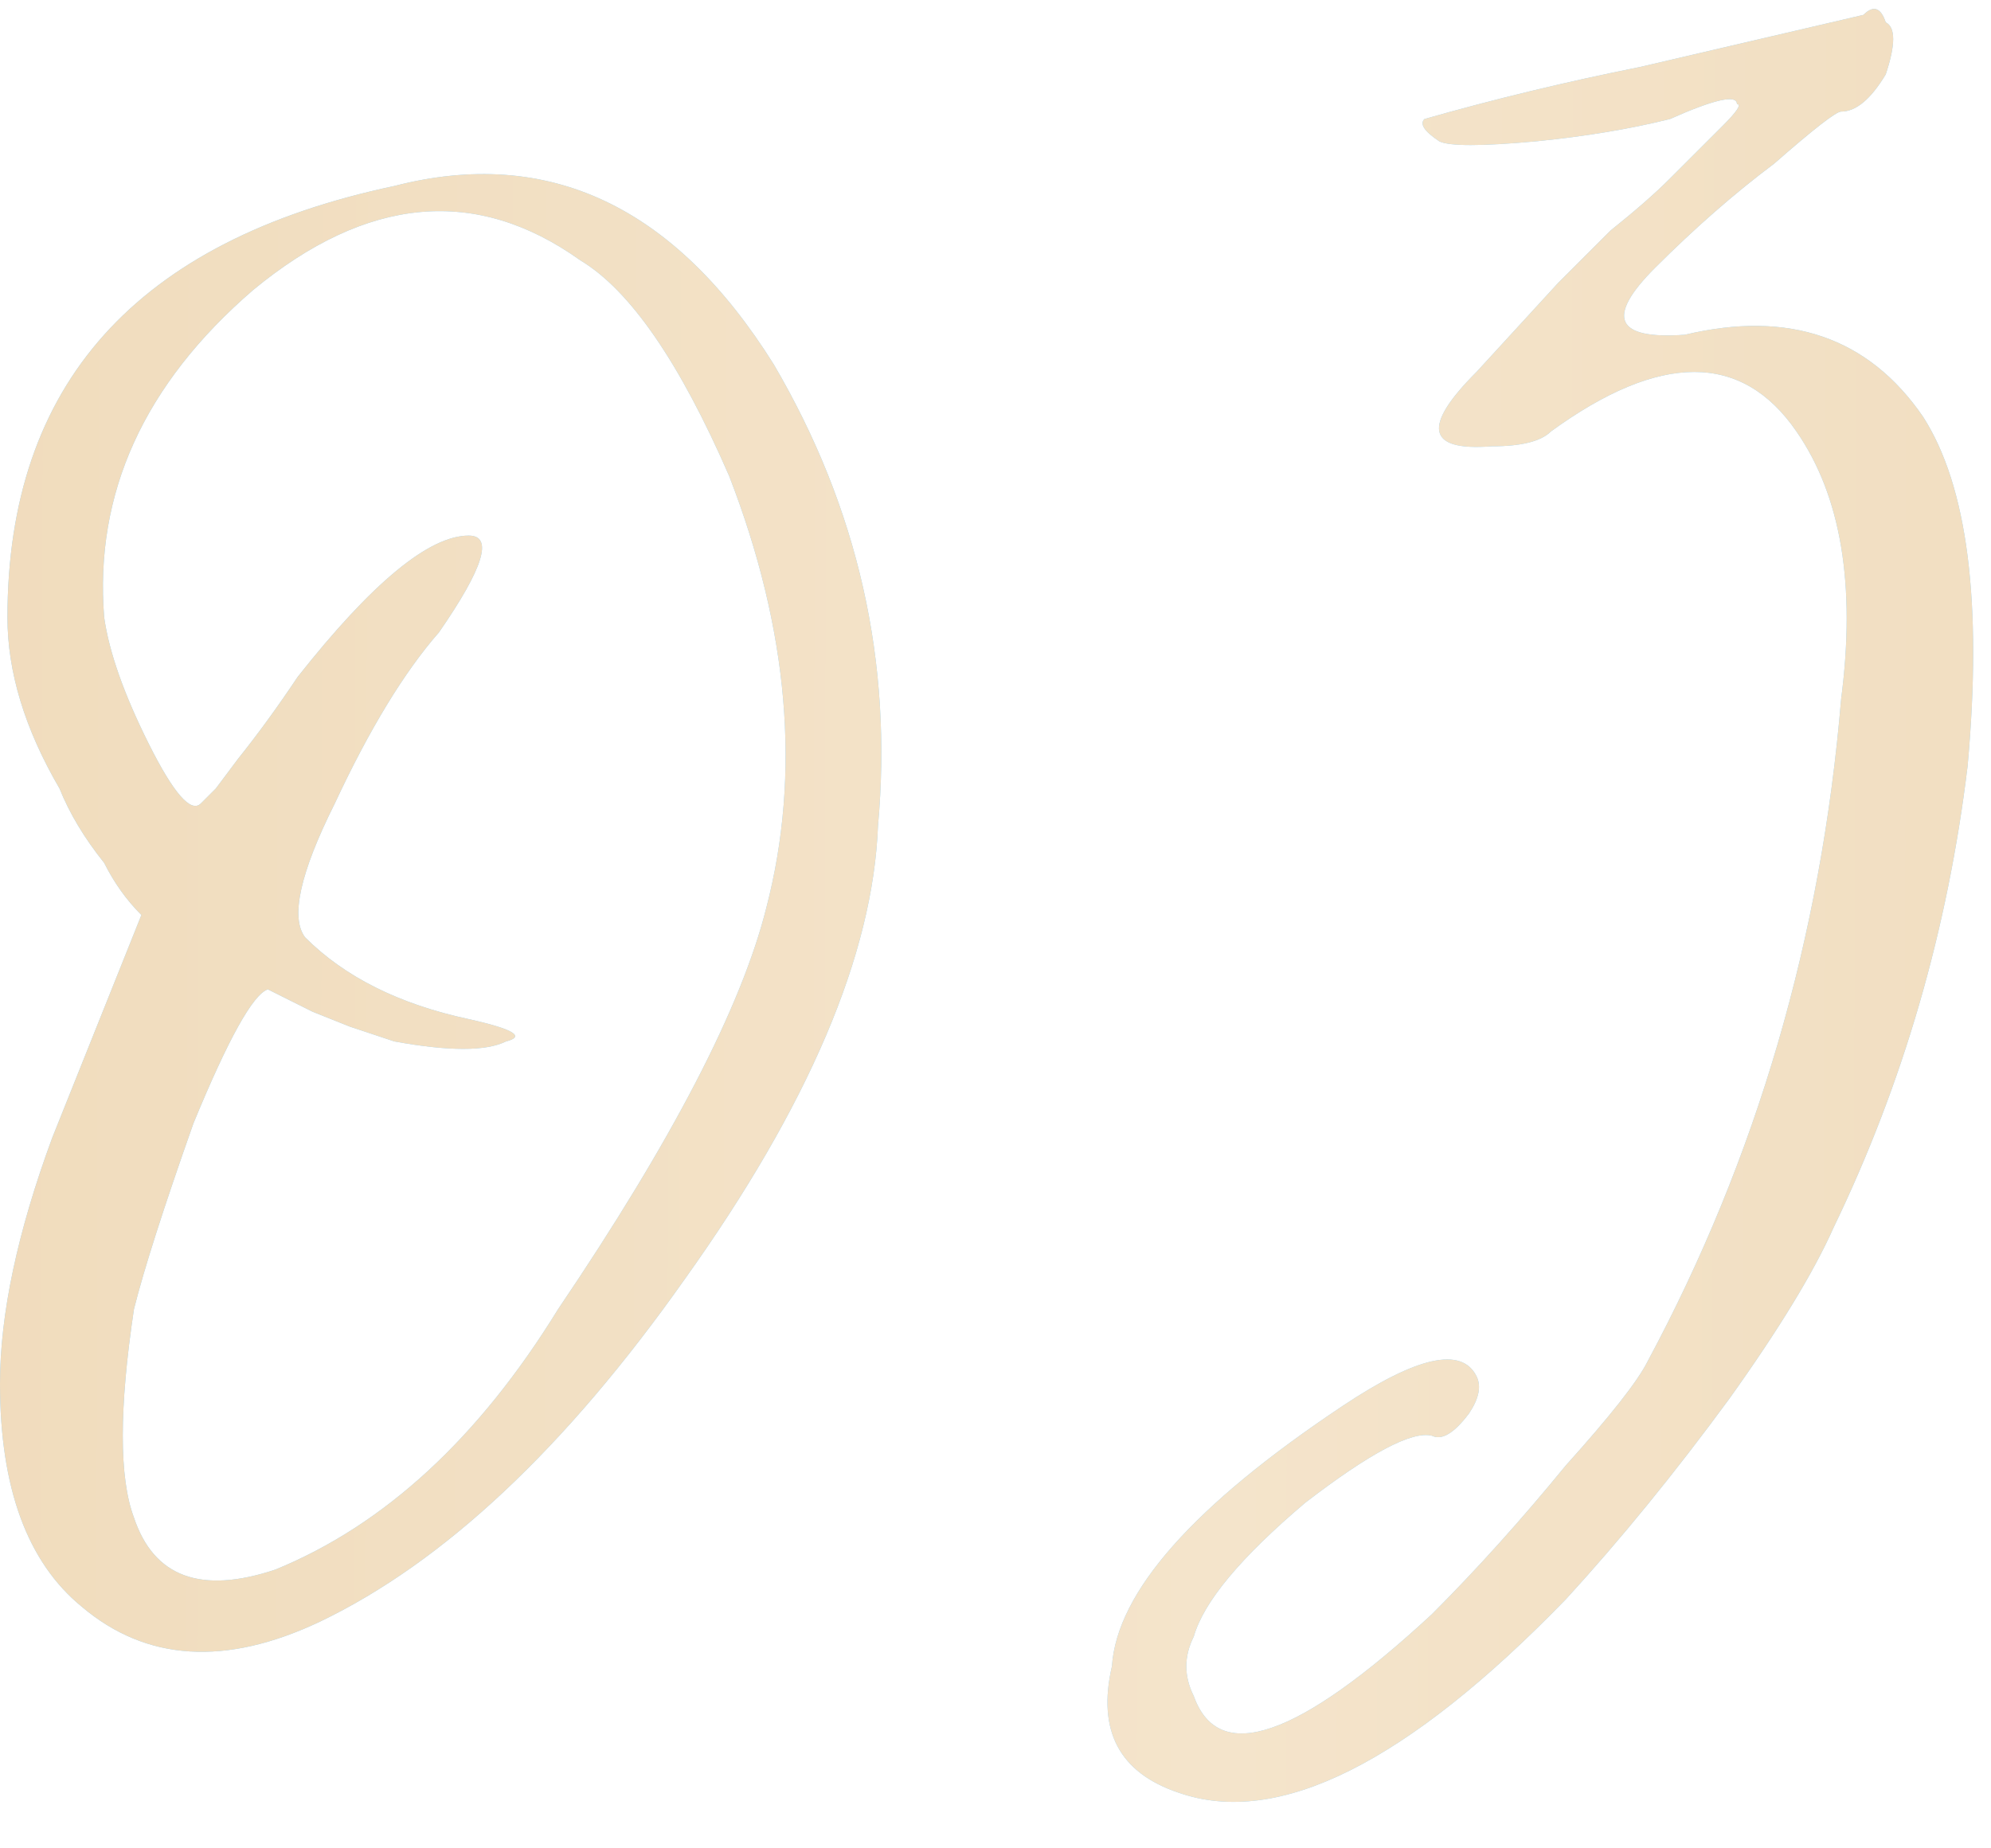
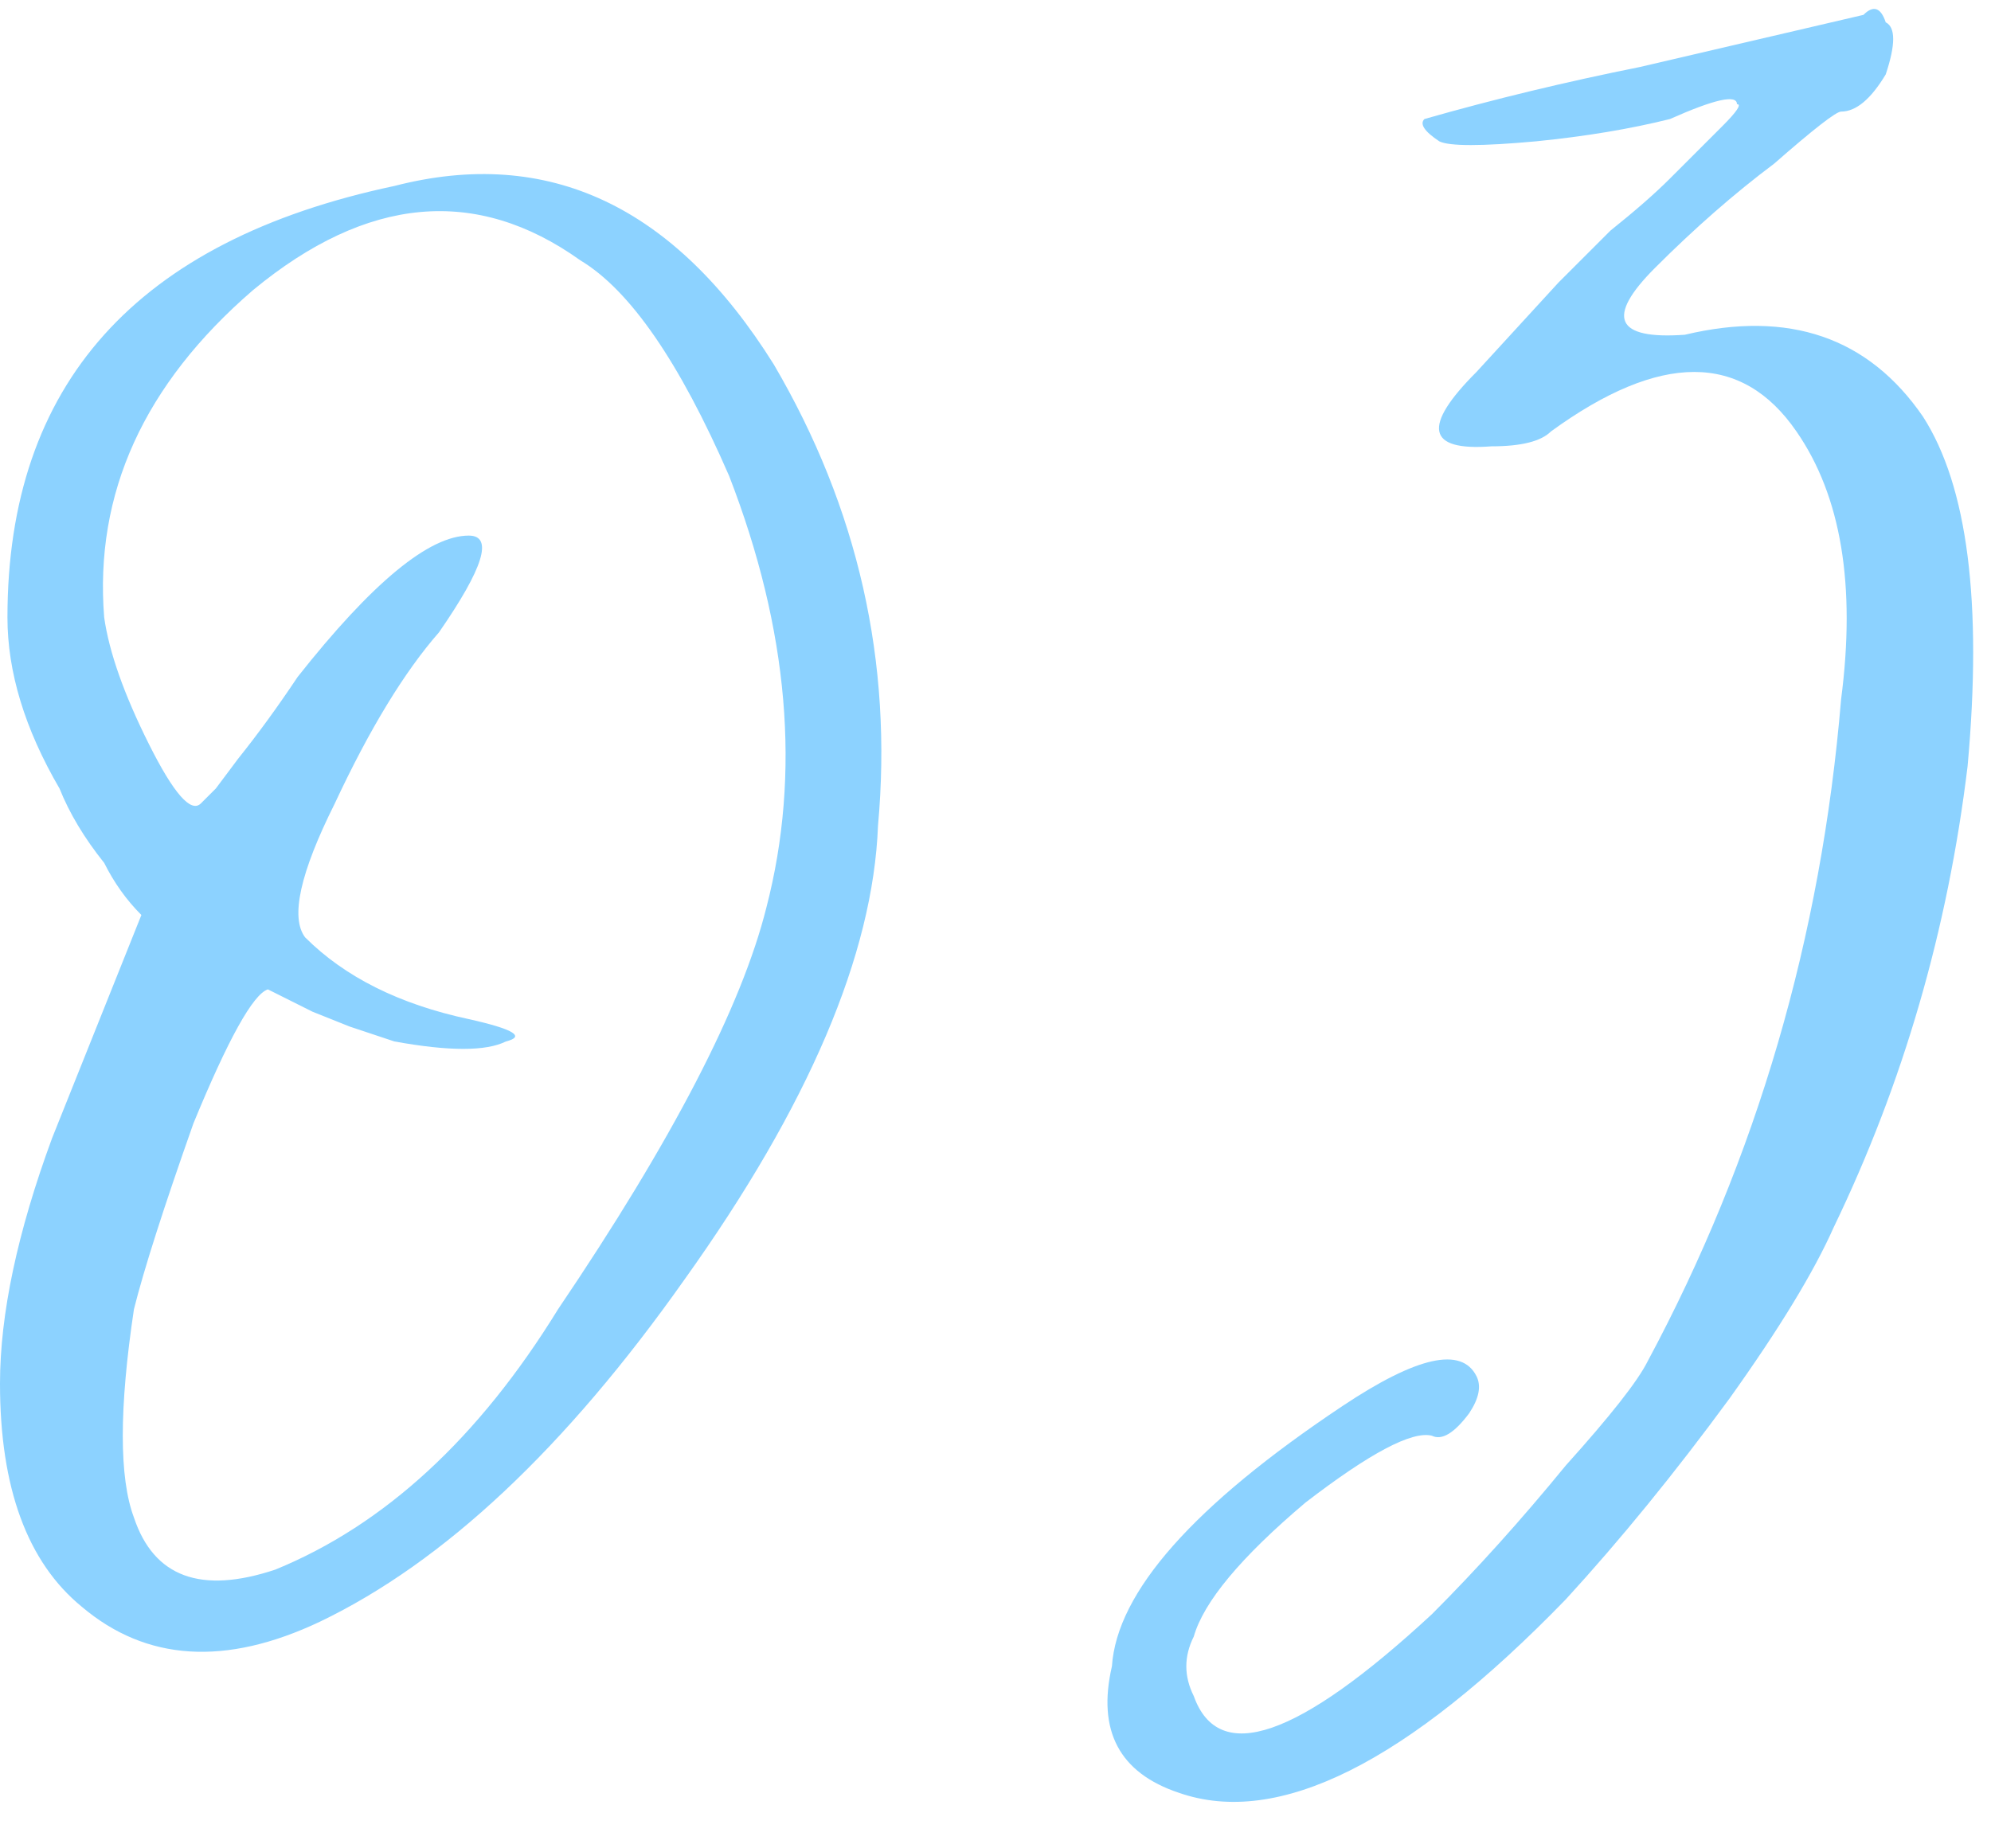
<svg xmlns="http://www.w3.org/2000/svg" width="70" height="65" viewBox="0 0 70 65" fill="none">
  <path d="M11.249 57.029C7.935 58.599 5.145 58.424 2.878 56.506C0.959 54.936 0 52.32 0 48.658C0 46.216 0.611 43.339 1.831 40.025L3.401 36.101L4.971 32.177C4.447 31.654 4.011 31.043 3.663 30.346C2.965 29.474 2.442 28.602 2.093 27.73C0.872 25.637 0.262 23.631 0.262 21.713C0.262 13.516 4.796 8.458 13.865 6.54C19.271 5.145 23.719 7.238 27.207 12.819C30.171 17.876 31.392 23.282 30.869 29.038C30.695 33.572 28.427 38.891 24.067 44.995C19.882 50.925 15.609 54.936 11.249 57.029ZM9.679 55.198C13.516 53.628 16.83 50.576 19.62 46.042C23.631 40.112 26.073 35.403 26.945 31.915C28.166 27.206 27.73 22.149 25.637 16.742C23.893 12.731 22.149 10.203 20.405 9.156C16.743 6.54 12.906 6.889 8.895 10.203C5.058 13.516 3.314 17.353 3.663 21.713C3.837 22.934 4.36 24.416 5.232 26.16C6.104 27.904 6.715 28.602 7.063 28.253L7.587 27.73L8.371 26.683C9.069 25.811 9.767 24.852 10.464 23.806C13.08 20.492 15.086 18.835 16.481 18.835C17.353 18.835 17.004 19.969 15.435 22.236C14.214 23.631 12.993 25.637 11.772 28.253C10.551 30.695 10.203 32.264 10.726 32.962C12.121 34.357 14.039 35.316 16.481 35.839C18.051 36.188 18.487 36.45 17.789 36.624C17.091 36.973 15.783 36.973 13.865 36.624L12.295 36.101L10.987 35.578L9.418 34.793C8.895 34.967 8.023 36.537 6.802 39.502C5.755 42.467 5.058 44.647 4.709 46.042C4.186 49.53 4.186 51.971 4.709 53.367C5.407 55.459 7.063 56.07 9.679 55.198ZM41.447 63.046C39.355 62.348 38.57 60.866 39.093 58.599C39.267 55.983 41.971 52.931 47.203 49.443C49.819 47.699 51.388 47.35 51.911 48.396C52.086 48.745 51.999 49.181 51.65 49.704C51.127 50.402 50.691 50.663 50.342 50.489C49.644 50.315 48.162 51.099 45.895 52.843C43.627 54.762 42.319 56.331 41.971 57.552C41.622 58.25 41.622 58.947 41.971 59.645C42.843 62.087 45.633 61.127 50.342 56.767C51.911 55.198 53.481 53.454 55.051 51.535C56.62 49.791 57.58 48.571 57.928 47.873C61.765 40.722 64.032 32.962 64.73 24.59C65.253 20.579 64.73 17.44 63.16 15.173C61.242 12.383 58.364 12.383 54.528 15.173C54.179 15.522 53.481 15.696 52.435 15.696C50.167 15.87 49.993 14.998 51.911 13.08L54.789 9.941L55.574 9.156L56.62 8.11C57.492 7.412 58.19 6.802 58.713 6.278C59.411 5.581 60.021 4.97 60.544 4.447C61.068 3.924 61.242 3.662 61.068 3.662C61.068 3.314 60.283 3.488 58.713 4.186C57.318 4.534 55.748 4.796 54.004 4.97C52.086 5.145 50.952 5.145 50.603 4.97C50.08 4.622 49.906 4.36 50.08 4.186C52.522 3.488 55.051 2.878 57.667 2.354L65.515 0.523C65.864 0.174 66.125 0.262 66.299 0.785C66.648 0.959 66.648 1.57 66.299 2.616C65.776 3.488 65.253 3.924 64.73 3.924C64.555 3.924 63.771 4.534 62.376 5.755C60.98 6.802 59.585 8.022 58.19 9.418C56.446 11.162 56.795 11.947 59.236 11.772C62.899 10.9 65.689 11.859 67.608 14.65C69.177 17.091 69.7 21.19 69.177 26.945C68.48 32.7 66.91 38.106 64.468 43.164C63.771 44.734 62.55 46.739 60.806 49.181C58.888 51.797 56.969 54.151 55.051 56.244C49.47 61.999 44.935 64.266 41.447 63.046Z" fill="#8CD2FF" />
-   <path d="M11.249 57.029C7.935 58.599 5.145 58.424 2.878 56.506C0.959 54.936 0 52.32 0 48.658C0 46.216 0.611 43.339 1.831 40.025L3.401 36.101L4.971 32.177C4.447 31.654 4.011 31.043 3.663 30.346C2.965 29.474 2.442 28.602 2.093 27.73C0.872 25.637 0.262 23.631 0.262 21.713C0.262 13.516 4.796 8.458 13.865 6.54C19.271 5.145 23.719 7.238 27.207 12.819C30.171 17.876 31.392 23.282 30.869 29.038C30.695 33.572 28.427 38.891 24.067 44.995C19.882 50.925 15.609 54.936 11.249 57.029ZM9.679 55.198C13.516 53.628 16.83 50.576 19.62 46.042C23.631 40.112 26.073 35.403 26.945 31.915C28.166 27.206 27.73 22.149 25.637 16.742C23.893 12.731 22.149 10.203 20.405 9.156C16.743 6.54 12.906 6.889 8.895 10.203C5.058 13.516 3.314 17.353 3.663 21.713C3.837 22.934 4.36 24.416 5.232 26.16C6.104 27.904 6.715 28.602 7.063 28.253L7.587 27.73L8.371 26.683C9.069 25.811 9.767 24.852 10.464 23.806C13.08 20.492 15.086 18.835 16.481 18.835C17.353 18.835 17.004 19.969 15.435 22.236C14.214 23.631 12.993 25.637 11.772 28.253C10.551 30.695 10.203 32.264 10.726 32.962C12.121 34.357 14.039 35.316 16.481 35.839C18.051 36.188 18.487 36.45 17.789 36.624C17.091 36.973 15.783 36.973 13.865 36.624L12.295 36.101L10.987 35.578L9.418 34.793C8.895 34.967 8.023 36.537 6.802 39.502C5.755 42.467 5.058 44.647 4.709 46.042C4.186 49.53 4.186 51.971 4.709 53.367C5.407 55.459 7.063 56.07 9.679 55.198ZM41.447 63.046C39.355 62.348 38.57 60.866 39.093 58.599C39.267 55.983 41.971 52.931 47.203 49.443C49.819 47.699 51.388 47.35 51.911 48.396C52.086 48.745 51.999 49.181 51.65 49.704C51.127 50.402 50.691 50.663 50.342 50.489C49.644 50.315 48.162 51.099 45.895 52.843C43.627 54.762 42.319 56.331 41.971 57.552C41.622 58.25 41.622 58.947 41.971 59.645C42.843 62.087 45.633 61.127 50.342 56.767C51.911 55.198 53.481 53.454 55.051 51.535C56.62 49.791 57.58 48.571 57.928 47.873C61.765 40.722 64.032 32.962 64.73 24.59C65.253 20.579 64.73 17.44 63.16 15.173C61.242 12.383 58.364 12.383 54.528 15.173C54.179 15.522 53.481 15.696 52.435 15.696C50.167 15.87 49.993 14.998 51.911 13.08L54.789 9.941L55.574 9.156L56.62 8.11C57.492 7.412 58.19 6.802 58.713 6.278C59.411 5.581 60.021 4.97 60.544 4.447C61.068 3.924 61.242 3.662 61.068 3.662C61.068 3.314 60.283 3.488 58.713 4.186C57.318 4.534 55.748 4.796 54.004 4.97C52.086 5.145 50.952 5.145 50.603 4.97C50.08 4.622 49.906 4.36 50.08 4.186C52.522 3.488 55.051 2.878 57.667 2.354L65.515 0.523C65.864 0.174 66.125 0.262 66.299 0.785C66.648 0.959 66.648 1.57 66.299 2.616C65.776 3.488 65.253 3.924 64.73 3.924C64.555 3.924 63.771 4.534 62.376 5.755C60.98 6.802 59.585 8.022 58.19 9.418C56.446 11.162 56.795 11.947 59.236 11.772C62.899 10.9 65.689 11.859 67.608 14.65C69.177 17.091 69.7 21.19 69.177 26.945C68.48 32.7 66.91 38.106 64.468 43.164C63.771 44.734 62.55 46.739 60.806 49.181C58.888 51.797 56.969 54.151 55.051 56.244C49.47 61.999 44.935 64.266 41.447 63.046Z" fill="url(#paint0_linear_3876_79)" />
  <defs>
    <linearGradient id="paint0_linear_3876_79" x1="-45.354" y1="33.603" x2="122.509" y2="33.909" gradientUnits="userSpaceOnUse">
      <stop stop-color="#EDD4AF" />
      <stop offset="0.525" stop-color="#F4E4CB" />
      <stop offset="1" stop-color="#EDD4AF" />
    </linearGradient>
  </defs>
</svg>